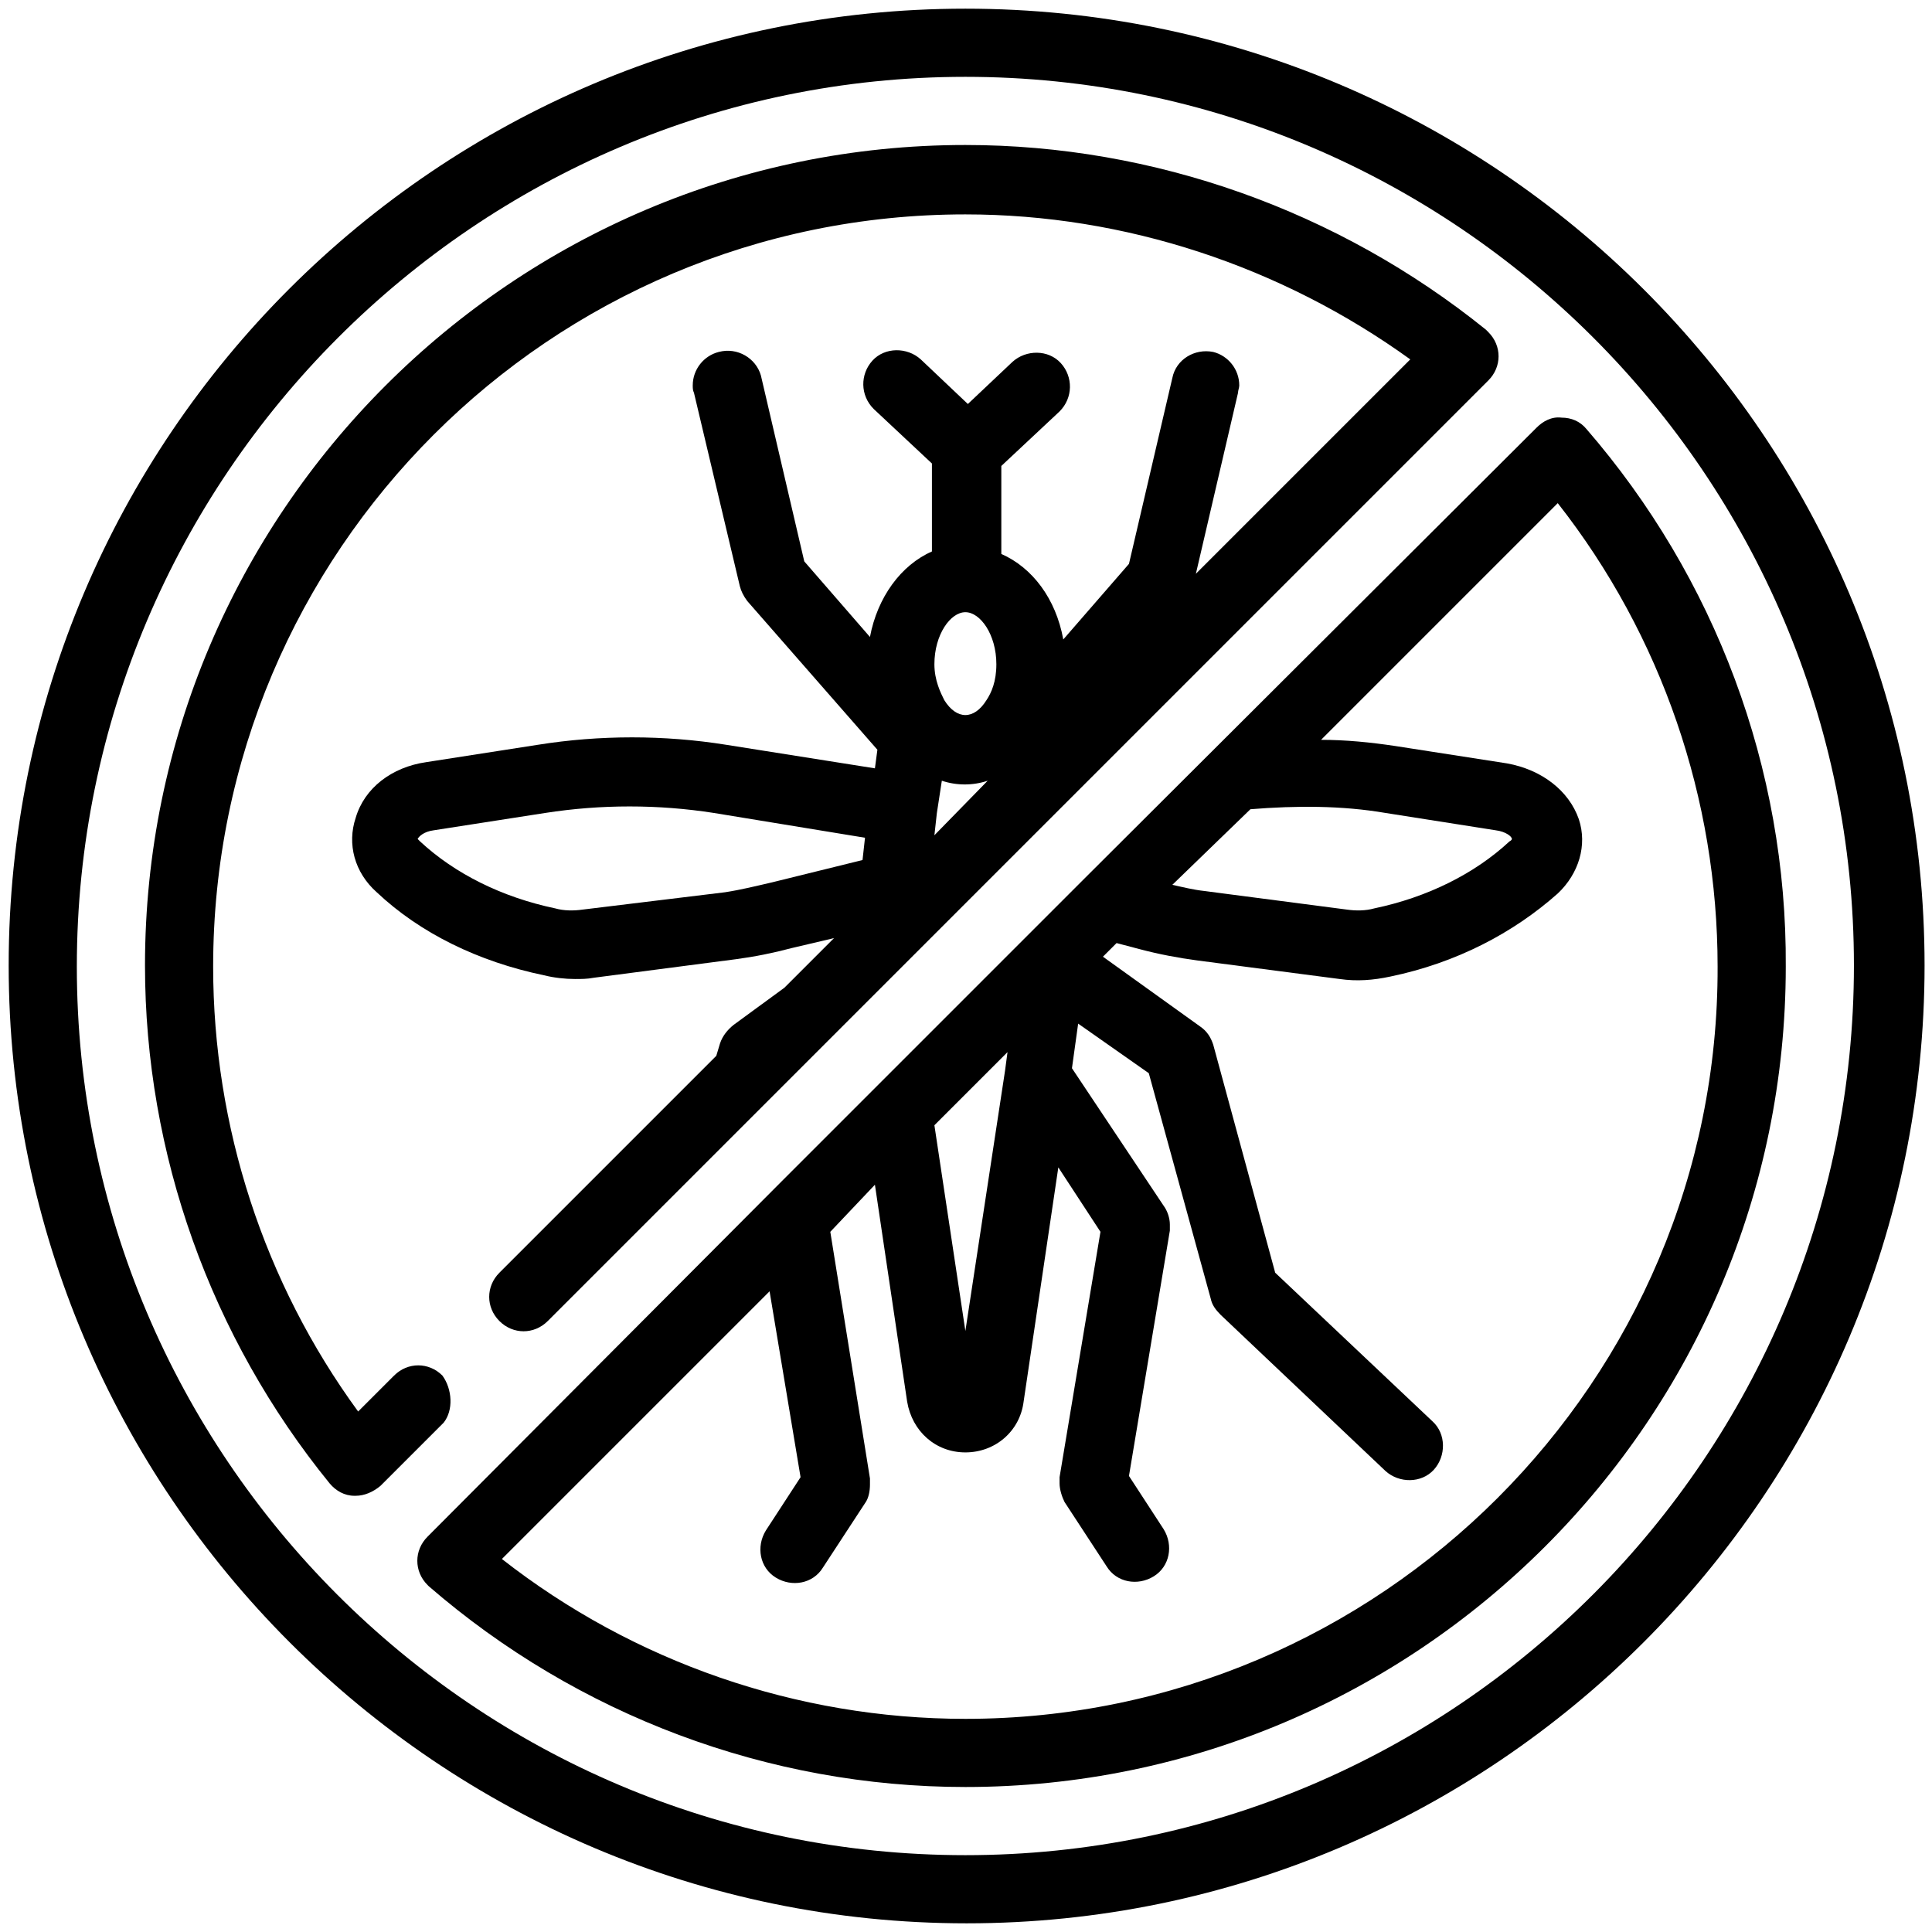
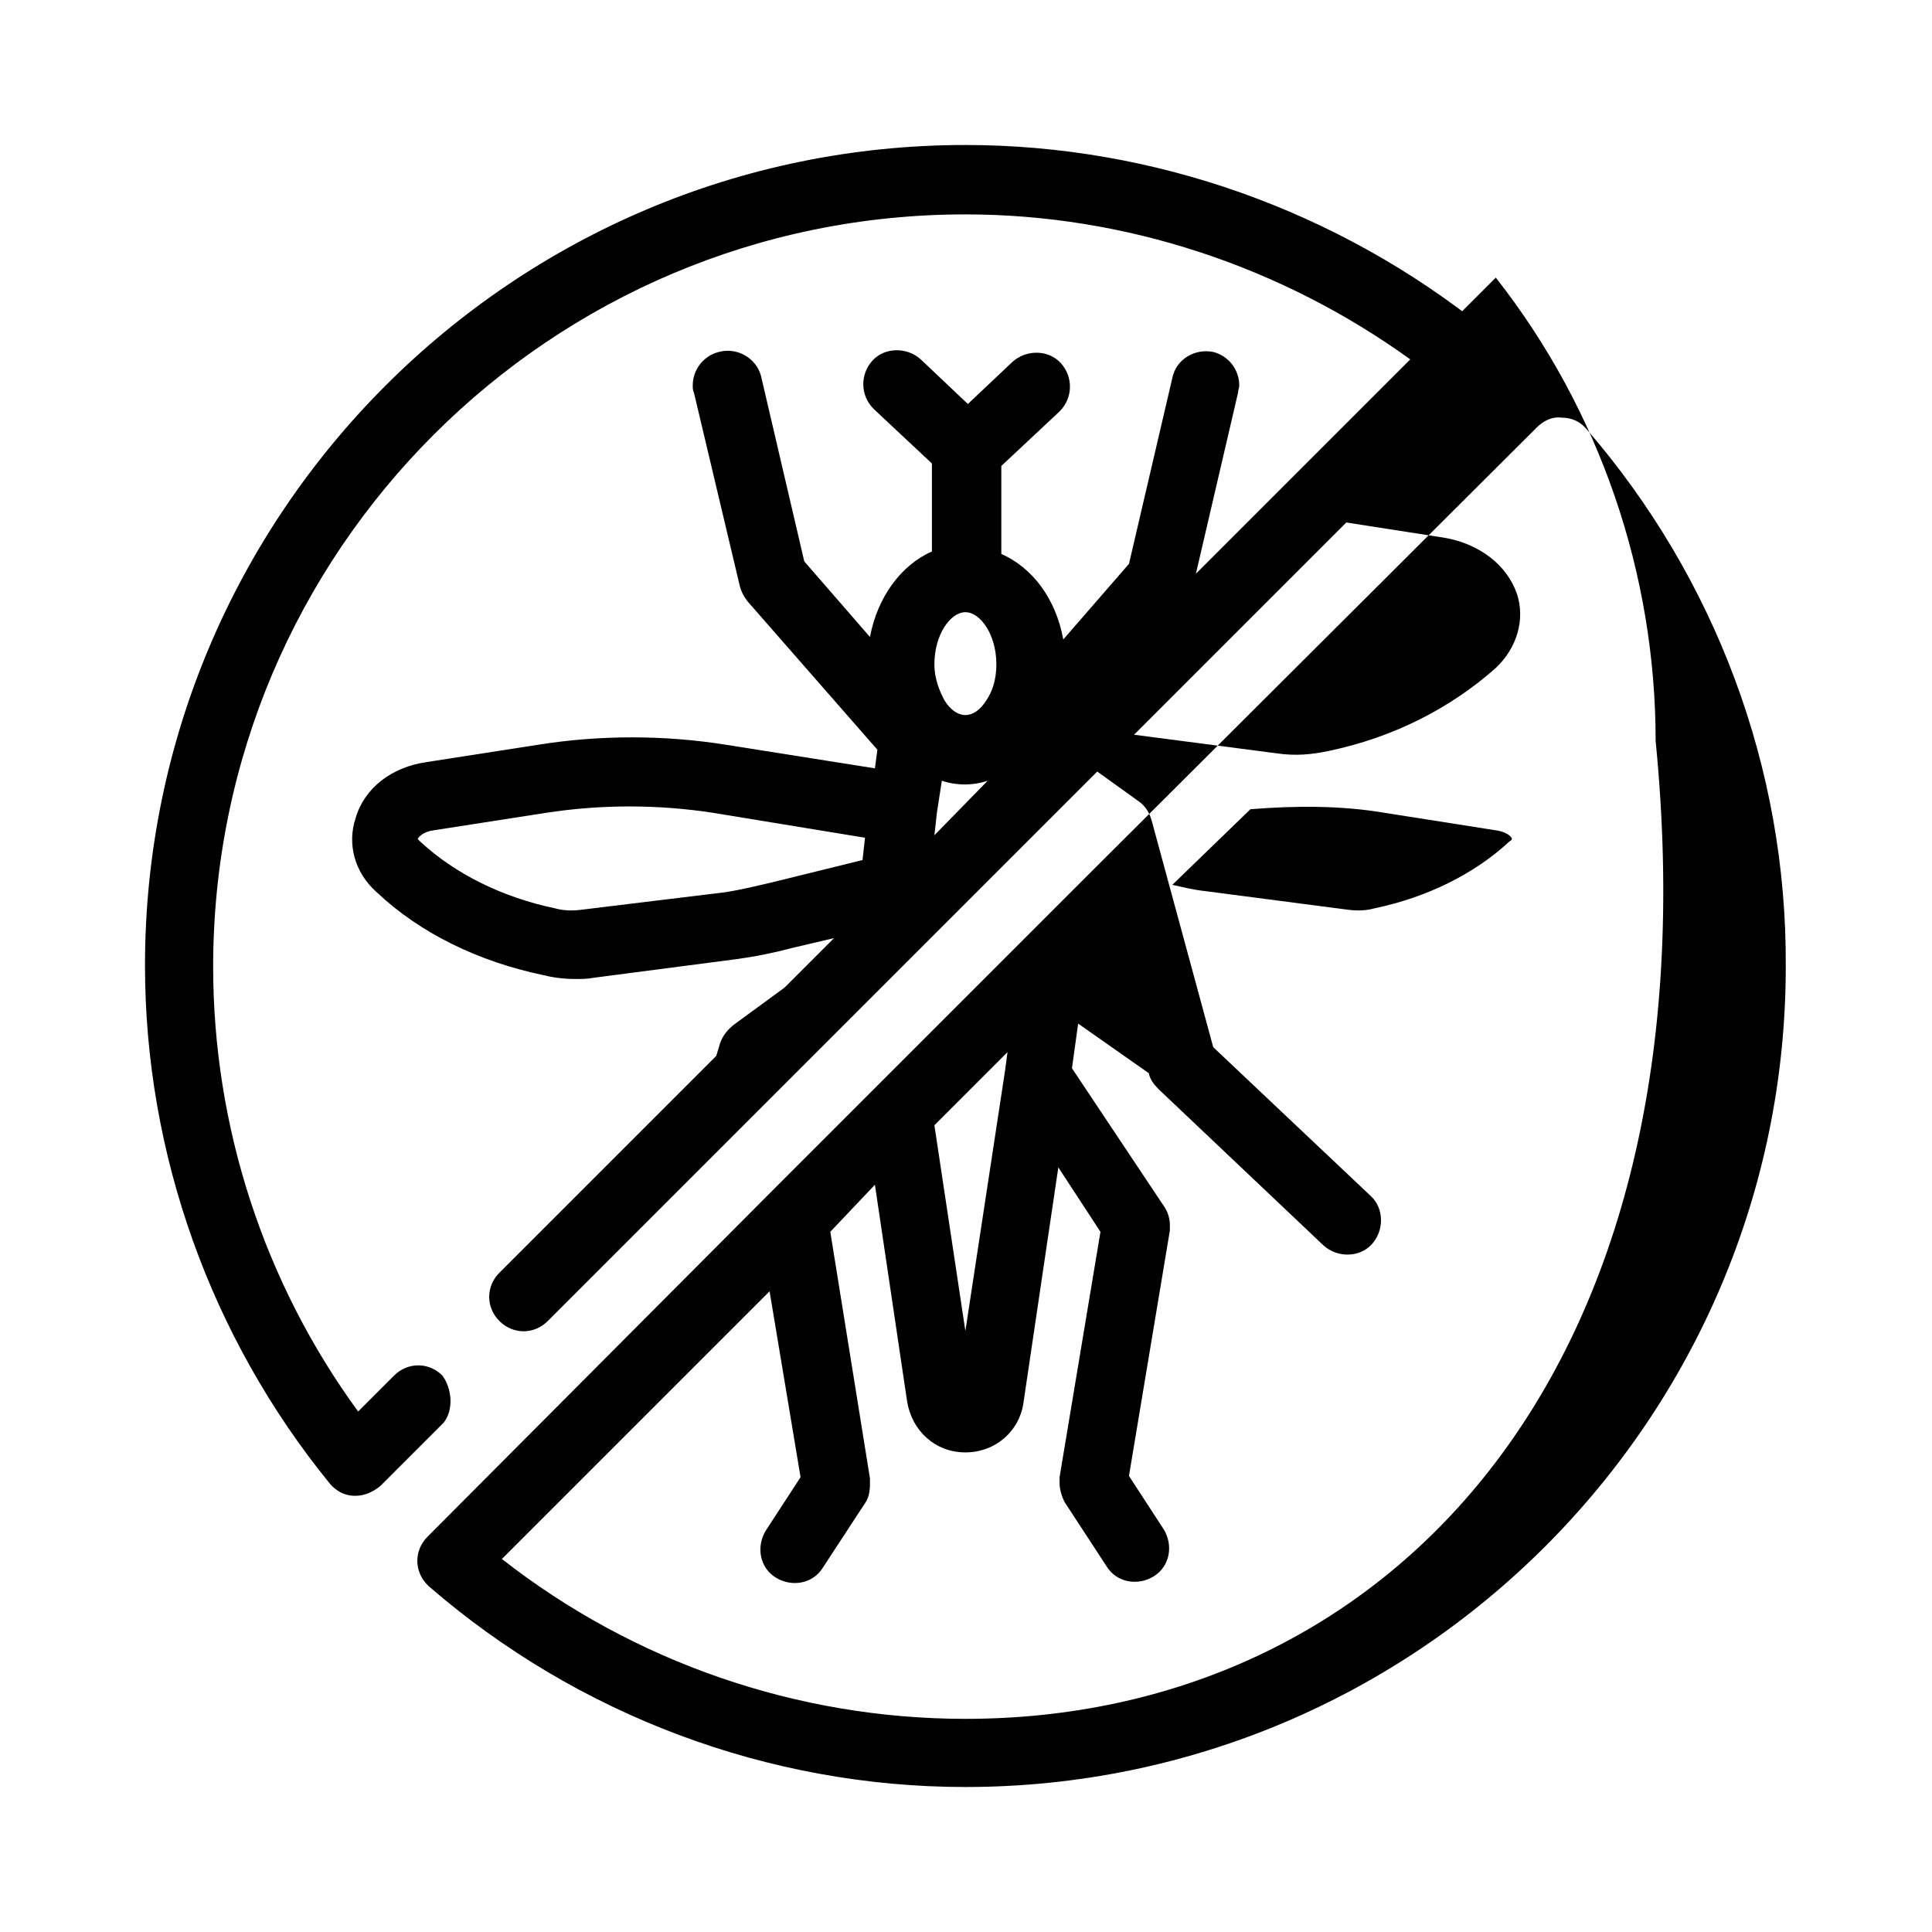
<svg xmlns="http://www.w3.org/2000/svg" version="1.1" id="Layer_1" x="0px" y="0px" viewBox="0 0 155.9 155.9" enable-background="new 0 0 155.9 155.9" xml:space="preserve">
  <g>
    <path fill="none" d="M77.9,49.4c-1.2,0-2.5,1.8-2.5,4.2c0,1.3,0.4,2.3,0.8,2.9c1,1.6,2.4,1.6,3.4,0c0.4-0.6,0.8-1.6,0.8-2.9   C80.4,51.2,79.1,49.4,77.9,49.4z" />
    <path fill="none" d="M76,63l-0.3,2.6l-0.2,1.8l4.3-4.3C78.5,63.4,77.2,63.4,76,63z" />
    <path fill="none" d="M44.1,65.6l-9,1.4c-0.8,0.1-1.3,0.5-1.3,0.7c0,0,0,0.1,0.2,0.2c2.8,2.6,6.6,4.5,10.9,5.4   c0.7,0.2,1.5,0.2,2.2,0.1l11.5-1.5c1.3-0.2,2.6-0.4,3.8-0.8l7.3-1.8l0.2-1.8l-12.2-2C53.2,64.9,48.6,64.9,44.1,65.6z" />
    <polygon fill="none" points="81.1,86.4 81.1,86.4 81.3,84.9 75.5,90.8 77.9,107.4  " />
    <path fill="none" d="M108.9,73.4c0.7,0.1,1.5,0.1,2.2-0.1c4.3-0.9,8.1-2.8,10.9-5.4c0.1-0.1,0.2-0.2,0.2-0.2   c-0.1-0.2-0.5-0.6-1.3-0.7l-8.9-1.4c-3.5-0.5-7.2-0.6-10.9-0.3l-6.1,6.1c0.9,0.2,1.7,0.4,2.6,0.5L108.9,73.4z" />
    <path fill="none" d="M77.9,6.2C38.4,6.2,6.2,38.4,6.2,77.9s32.2,71.7,71.7,71.7c39.6,0,71.7-32.2,71.7-71.7S117.5,6.2,77.9,6.2z    M28.7,120.8c0,0-0.1,0-0.1,0c-0.8,0-1.5-0.4-2-1C17,108,11.7,93.1,11.7,77.9c0-36.5,29.7-66.2,66.2-66.2c15.2,0,30,5.3,41.8,14.9   c0.1,0.1,0.1,0.1,0.2,0.2c1.1,1.1,1.1,2.8,0,3.9L73.6,77.1l0,0l-6.7,6.7l0,0L44,106.6c0,0,0,0,0,0c-1.1,1.1-2.8,1.1-3.9,0   c-1.1-1.1-1.1-2.8,0-3.9l17.5-17.5l0.3-1c0.2-0.6,0.5-1.1,1.1-1.5l4.1-3l4-4l-3.4,0.8c-1.5,0.4-3,0.7-4.5,0.9l-11.5,1.5   c-0.5,0.1-1,0.1-1.5,0.1c-0.8,0-1.7-0.1-2.5-0.3c-5.3-1.1-9.9-3.5-13.5-6.7c-1.7-1.6-2.3-3.9-1.7-6c0.8-2.3,3-4,5.7-4.5l9-1.4   c5-0.8,10.2-0.8,15.2,0c0,0,0,0,0,0l12,1.9l0.2-1.5l-10.5-12c-0.3-0.3-0.5-0.7-0.6-1.2l-3.7-15.6c0-0.2-0.1-0.4-0.1-0.6   c0-1.3,0.9-2.4,2.1-2.7c1.5-0.3,3,0.6,3.3,2.1l3.5,15l5.3,6.1c0.6-3.3,2.5-5.8,5-6.9v-7.1L70.5,33c-1.1-1-1.1-2.8-0.1-3.9   c1-1.1,2.8-1.2,3.9-0.1l3.6,3.4l3.6-3.4c1.1-1,2.8-1,3.9,0.1c1.1,1.1,1,2.9-0.1,3.9l-4.7,4.4v7.1c2.5,1.1,4.4,3.7,5,6.9l5.3-6.1   l3.5-15c0.3-1.5,1.9-2.4,3.3-2.1c1.2,0.3,2.1,1.4,2.1,2.7c0,0.2,0,0.4-0.1,0.6l-3.4,14.6L113.8,29c-10.4-7.6-23-11.7-35.9-11.7   c-33.5,0-60.7,27.2-60.7,60.7c0,12.9,4.2,25.5,11.7,35.9l2.9-2.9c0,0,0,0,0,0c1.1-1.1,2.8-1.1,3.9,0c0.7,1.2,0.9,2.9,0,3.9   l-5.1,5.1C30.2,120.5,29.5,120.8,28.7,120.8z M78,144.2c-15.9,0-31.3-5.7-43.3-16.2c0,0-0.1-0.1-0.1-0.1c-1.1-1.1-1.1-2.8,0-3.9   l28.7-28.7c0,0,0,0,0,0l7.4-7.4c0,0,0,0,0,0l12.1-12.1c0,0,0,0,0,0l4.7-4.7c0,0,0,0,0,0L124,34.5c0.5-0.5,1.3-0.9,2-0.8   c0.8,0,1.5,0.4,2,0.9c10.4,12,16.2,27.4,16.2,43.3C144.2,114.5,114.5,144.2,78,144.2z" />
    <path fill="none" d="M125.7,40.5l-19.1,19.1c2,0.1,4,0.2,6,0.5l9,1.4c2.8,0.4,5,2.1,5.8,4.5c0.7,2.1,0,4.4-1.7,6   c-3.5,3.3-8.2,5.6-13.5,6.7c-1.3,0.3-2.7,0.3-4.1,0.2l-11.5-1.5c-1.6-0.2-3.1-0.5-4.6-0.9L90.2,76l-1.1,1.1l7.8,5.6   c0.5,0.4,0.9,0.9,1.1,1.5l5,18.4l12.7,12c1.1,1,1.2,2.8,0.1,3.9c-1,1.1-2.8,1.2-3.9,0.1L98.6,106c-0.4-0.3-0.6-0.8-0.8-1.3l-5-18.2   l-5.7-4l-0.5,3.6l7.4,11.1c0.3,0.5,0.5,1,0.5,1.5c0,0.2,0,0.3,0,0.5L91.3,119l2.8,4.3c0.8,1.3,0.5,3-0.8,3.8s-3,0.5-3.8-0.8   l-3.4-5.2c-0.3-0.4-0.4-1-0.4-1.5c0-0.2,0-0.3,0-0.5l3.3-19.8l-3.4-5.2l-2.8,18.9c-0.4,2.4-2.3,4.1-4.7,4.1s-4.4-1.7-4.7-4.1   l-2.6-17.5L67,99.4l3.3,19.8c0,0.1,0,0.3,0,0.5c0,0.5-0.2,1.1-0.4,1.5l-3.4,5.2c-0.8,1.3-2.5,1.6-3.8,0.8c-1.3-0.8-1.6-2.5-0.8-3.8   l2.8-4.3l-2.5-15l-21.6,21.6c10.7,8.4,23.9,12.9,37.4,12.9h0c33.5,0,60.7-27.2,60.7-60.7C138.7,64.4,134.1,51.2,125.7,40.5z" />
-     <path d="M77.9,0.7C35.3,0.7,0.7,35.3,0.7,77.9s34.7,77.3,77.3,77.3s77.3-34.7,77.3-77.3S120.6,0.7,77.9,0.7z M77.9,149.7   c-39.6,0-71.7-32.2-71.7-71.7S38.4,6.2,77.9,6.2s71.7,32.2,71.7,71.7S117.5,149.7,77.9,149.7z" />
    <path d="M35.7,111c-1.1-1.1-2.8-1.1-3.9,0c0,0,0,0,0,0l-2.9,2.9c-7.6-10.4-11.7-23-11.7-35.9c0-33.5,27.2-60.7,60.7-60.7   c12.9,0,25.5,4.2,35.9,11.7L96.5,46.3l3.4-14.6c0-0.2,0.1-0.4,0.1-0.6c0-1.3-0.9-2.4-2.1-2.7c-1.5-0.3-3,0.6-3.3,2.1l-3.5,15   l-5.3,6.1c-0.6-3.3-2.5-5.8-5-6.9v-7.1l4.7-4.4c1.1-1.1,1.1-2.8,0.1-3.9c-1-1.1-2.8-1.1-3.9-0.1l-3.6,3.4L74.3,29   c-1.1-1-2.9-1-3.9,0.1c-1,1.1-1,2.8,0.1,3.9l4.7,4.4v7.1c-2.5,1.1-4.4,3.7-5,6.9l-5.3-6.1l-3.5-15C61,28.9,59.5,28,58,28.4   c-1.2,0.3-2.1,1.4-2.1,2.7c0,0.2,0,0.4,0.1,0.6l3.7,15.6c0.1,0.4,0.3,0.8,0.6,1.2l10.5,12l-0.2,1.5l-12-1.9c0,0,0,0,0,0   c-5-0.8-10.2-0.8-15.2,0l-9,1.4c-2.8,0.4-5,2.1-5.7,4.5c-0.7,2.1-0.1,4.4,1.7,6c3.5,3.3,8.2,5.6,13.5,6.7c0.8,0.2,1.7,0.3,2.5,0.3   c0.5,0,1,0,1.5-0.1l11.5-1.5c1.5-0.2,3-0.5,4.5-0.9l3.4-0.8l-4,4l-4.1,3c-0.5,0.4-0.9,0.9-1.1,1.5l-0.3,1l-17.5,17.5   c-1.1,1.1-1.1,2.8,0,3.9c1.1,1.1,2.8,1.1,3.9,0c0,0,0,0,0,0l22.8-22.8l0,0l6.7-6.7l0,0l46.4-46.4c1.1-1.1,1.1-2.8,0-3.9   c-0.1-0.1-0.1-0.1-0.2-0.2C108,17,93.1,11.7,77.9,11.7c-36.5,0-66.2,29.7-66.2,66.2c0,15.2,5.3,30,14.9,41.8c0.5,0.6,1.2,1,2,1   c0,0,0.1,0,0.1,0c0.7,0,1.4-0.3,2-0.8l5.1-5.1C36.6,113.8,36.5,112.1,35.7,111z M69.6,69.4l-7.3,1.8c-1.3,0.3-2.5,0.6-3.8,0.8   L47,73.4c-0.7,0.1-1.5,0.1-2.2-0.1c-4.3-0.9-8.1-2.8-10.9-5.4c-0.1-0.1-0.2-0.2-0.2-0.2c0.1-0.2,0.5-0.6,1.3-0.7l9-1.4   c4.5-0.7,9.1-0.7,13.6,0l12.2,2L69.6,69.4z M75.4,67.4l0.2-1.8L76,63c1.2,0.4,2.5,0.4,3.7,0L75.4,67.4z M79.6,56.5   c-1,1.6-2.4,1.6-3.4,0c-0.3-0.6-0.8-1.6-0.8-2.9c0-2.4,1.3-4.2,2.5-4.2s2.5,1.8,2.5,4.2C80.4,55,80,55.9,79.6,56.5z" />
-     <path d="M128,34.6c-0.5-0.6-1.2-0.9-2-0.9c-0.8-0.1-1.5,0.3-2,0.8L87.4,71c0,0,0,0,0,0l-4.7,4.7c0,0,0,0,0,0L70.6,87.8c0,0,0,0,0,0   l-7.4,7.4c0,0,0,0,0,0L34.5,124c-1.1,1.1-1.1,2.8,0,3.9c0,0,0.1,0.1,0.1,0.1c12,10.4,27.4,16.2,43.3,16.2   c36.5,0,66.2-29.7,66.2-66.2C144.2,62,138.4,46.6,128,34.6z M100.9,65.3c3.7-0.3,7.4-0.3,10.9,0.3l8.9,1.4c0.8,0.1,1.3,0.5,1.3,0.7   c0,0,0,0.1-0.2,0.2c-2.8,2.6-6.6,4.5-10.9,5.4c-0.7,0.2-1.5,0.2-2.2,0.1l-11.5-1.5c-0.9-0.1-1.7-0.3-2.6-0.5L100.9,65.3z    M81.3,84.9l-0.2,1.5c0,0,0,0,0,0l-3.2,21l-2.5-16.6L81.3,84.9z M77.9,138.7L77.9,138.7c-13.6,0-26.8-4.6-37.4-12.9l21.6-21.6   l2.5,15l-2.8,4.3c-0.8,1.3-0.5,3,0.8,3.8c1.3,0.8,3,0.5,3.8-0.8l3.4-5.2c0.3-0.4,0.4-1,0.4-1.5c0-0.2,0-0.3,0-0.5L67,99.4l3.6-3.8   l2.6,17.5c0.4,2.4,2.3,4.1,4.7,4.1s4.4-1.7,4.7-4.1l2.8-18.9l3.4,5.2l-3.3,19.8c0,0.1,0,0.3,0,0.5c0,0.5,0.2,1.1,0.4,1.5l3.4,5.2   c0.8,1.3,2.5,1.6,3.8,0.8s1.6-2.5,0.8-3.8l-2.8-4.3l3.3-19.8c0-0.1,0-0.3,0-0.5c0-0.5-0.2-1.1-0.5-1.5l-7.4-11.1l0.5-3.6l5.7,4   l5,18.2c0.1,0.5,0.4,0.9,0.8,1.3l13.3,12.6c1.1,1,2.9,1,3.9-0.1c1-1.1,1-2.9-0.1-3.9l-12.7-12l-5-18.4c-0.2-0.6-0.5-1.1-1.1-1.5   l-7.8-5.6l1.1-1.1l1.9,0.5c1.5,0.4,3.1,0.7,4.6,0.9l11.5,1.5c1.4,0.2,2.7,0.1,4.1-0.2c5.3-1.1,9.9-3.5,13.5-6.7   c1.7-1.6,2.4-3.9,1.7-6c-0.8-2.3-3-4-5.8-4.5l-9-1.4c-2-0.3-4-0.5-6-0.5l19.1-19.1c8.4,10.7,12.9,23.9,12.9,37.4   C138.7,111.4,111.4,138.7,77.9,138.7z" />
+     <path d="M128,34.6c-0.5-0.6-1.2-0.9-2-0.9c-0.8-0.1-1.5,0.3-2,0.8L87.4,71c0,0,0,0,0,0l-4.7,4.7c0,0,0,0,0,0L70.6,87.8c0,0,0,0,0,0   l-7.4,7.4c0,0,0,0,0,0L34.5,124c-1.1,1.1-1.1,2.8,0,3.9c0,0,0.1,0.1,0.1,0.1c12,10.4,27.4,16.2,43.3,16.2   c36.5,0,66.2-29.7,66.2-66.2C144.2,62,138.4,46.6,128,34.6z M100.9,65.3c3.7-0.3,7.4-0.3,10.9,0.3l8.9,1.4c0.8,0.1,1.3,0.5,1.3,0.7   c0,0,0,0.1-0.2,0.2c-2.8,2.6-6.6,4.5-10.9,5.4c-0.7,0.2-1.5,0.2-2.2,0.1l-11.5-1.5c-0.9-0.1-1.7-0.3-2.6-0.5L100.9,65.3z    M81.3,84.9l-0.2,1.5c0,0,0,0,0,0l-3.2,21l-2.5-16.6L81.3,84.9z M77.9,138.7L77.9,138.7c-13.6,0-26.8-4.6-37.4-12.9l21.6-21.6   l2.5,15l-2.8,4.3c-0.8,1.3-0.5,3,0.8,3.8c1.3,0.8,3,0.5,3.8-0.8l3.4-5.2c0.3-0.4,0.4-1,0.4-1.5c0-0.2,0-0.3,0-0.5L67,99.4l3.6-3.8   l2.6,17.5c0.4,2.4,2.3,4.1,4.7,4.1s4.4-1.7,4.7-4.1l2.8-18.9l3.4,5.2l-3.3,19.8c0,0.1,0,0.3,0,0.5c0,0.5,0.2,1.1,0.4,1.5l3.4,5.2   c0.8,1.3,2.5,1.6,3.8,0.8s1.6-2.5,0.8-3.8l-2.8-4.3l3.3-19.8c0-0.1,0-0.3,0-0.5c0-0.5-0.2-1.1-0.5-1.5l-7.4-11.1l0.5-3.6l5.7,4   c0.1,0.5,0.4,0.9,0.8,1.3l13.3,12.6c1.1,1,2.9,1,3.9-0.1c1-1.1,1-2.9-0.1-3.9l-12.7-12l-5-18.4c-0.2-0.6-0.5-1.1-1.1-1.5   l-7.8-5.6l1.1-1.1l1.9,0.5c1.5,0.4,3.1,0.7,4.6,0.9l11.5,1.5c1.4,0.2,2.7,0.1,4.1-0.2c5.3-1.1,9.9-3.5,13.5-6.7   c1.7-1.6,2.4-3.9,1.7-6c-0.8-2.3-3-4-5.8-4.5l-9-1.4c-2-0.3-4-0.5-6-0.5l19.1-19.1c8.4,10.7,12.9,23.9,12.9,37.4   C138.7,111.4,111.4,138.7,77.9,138.7z" />
  </g>
</svg>